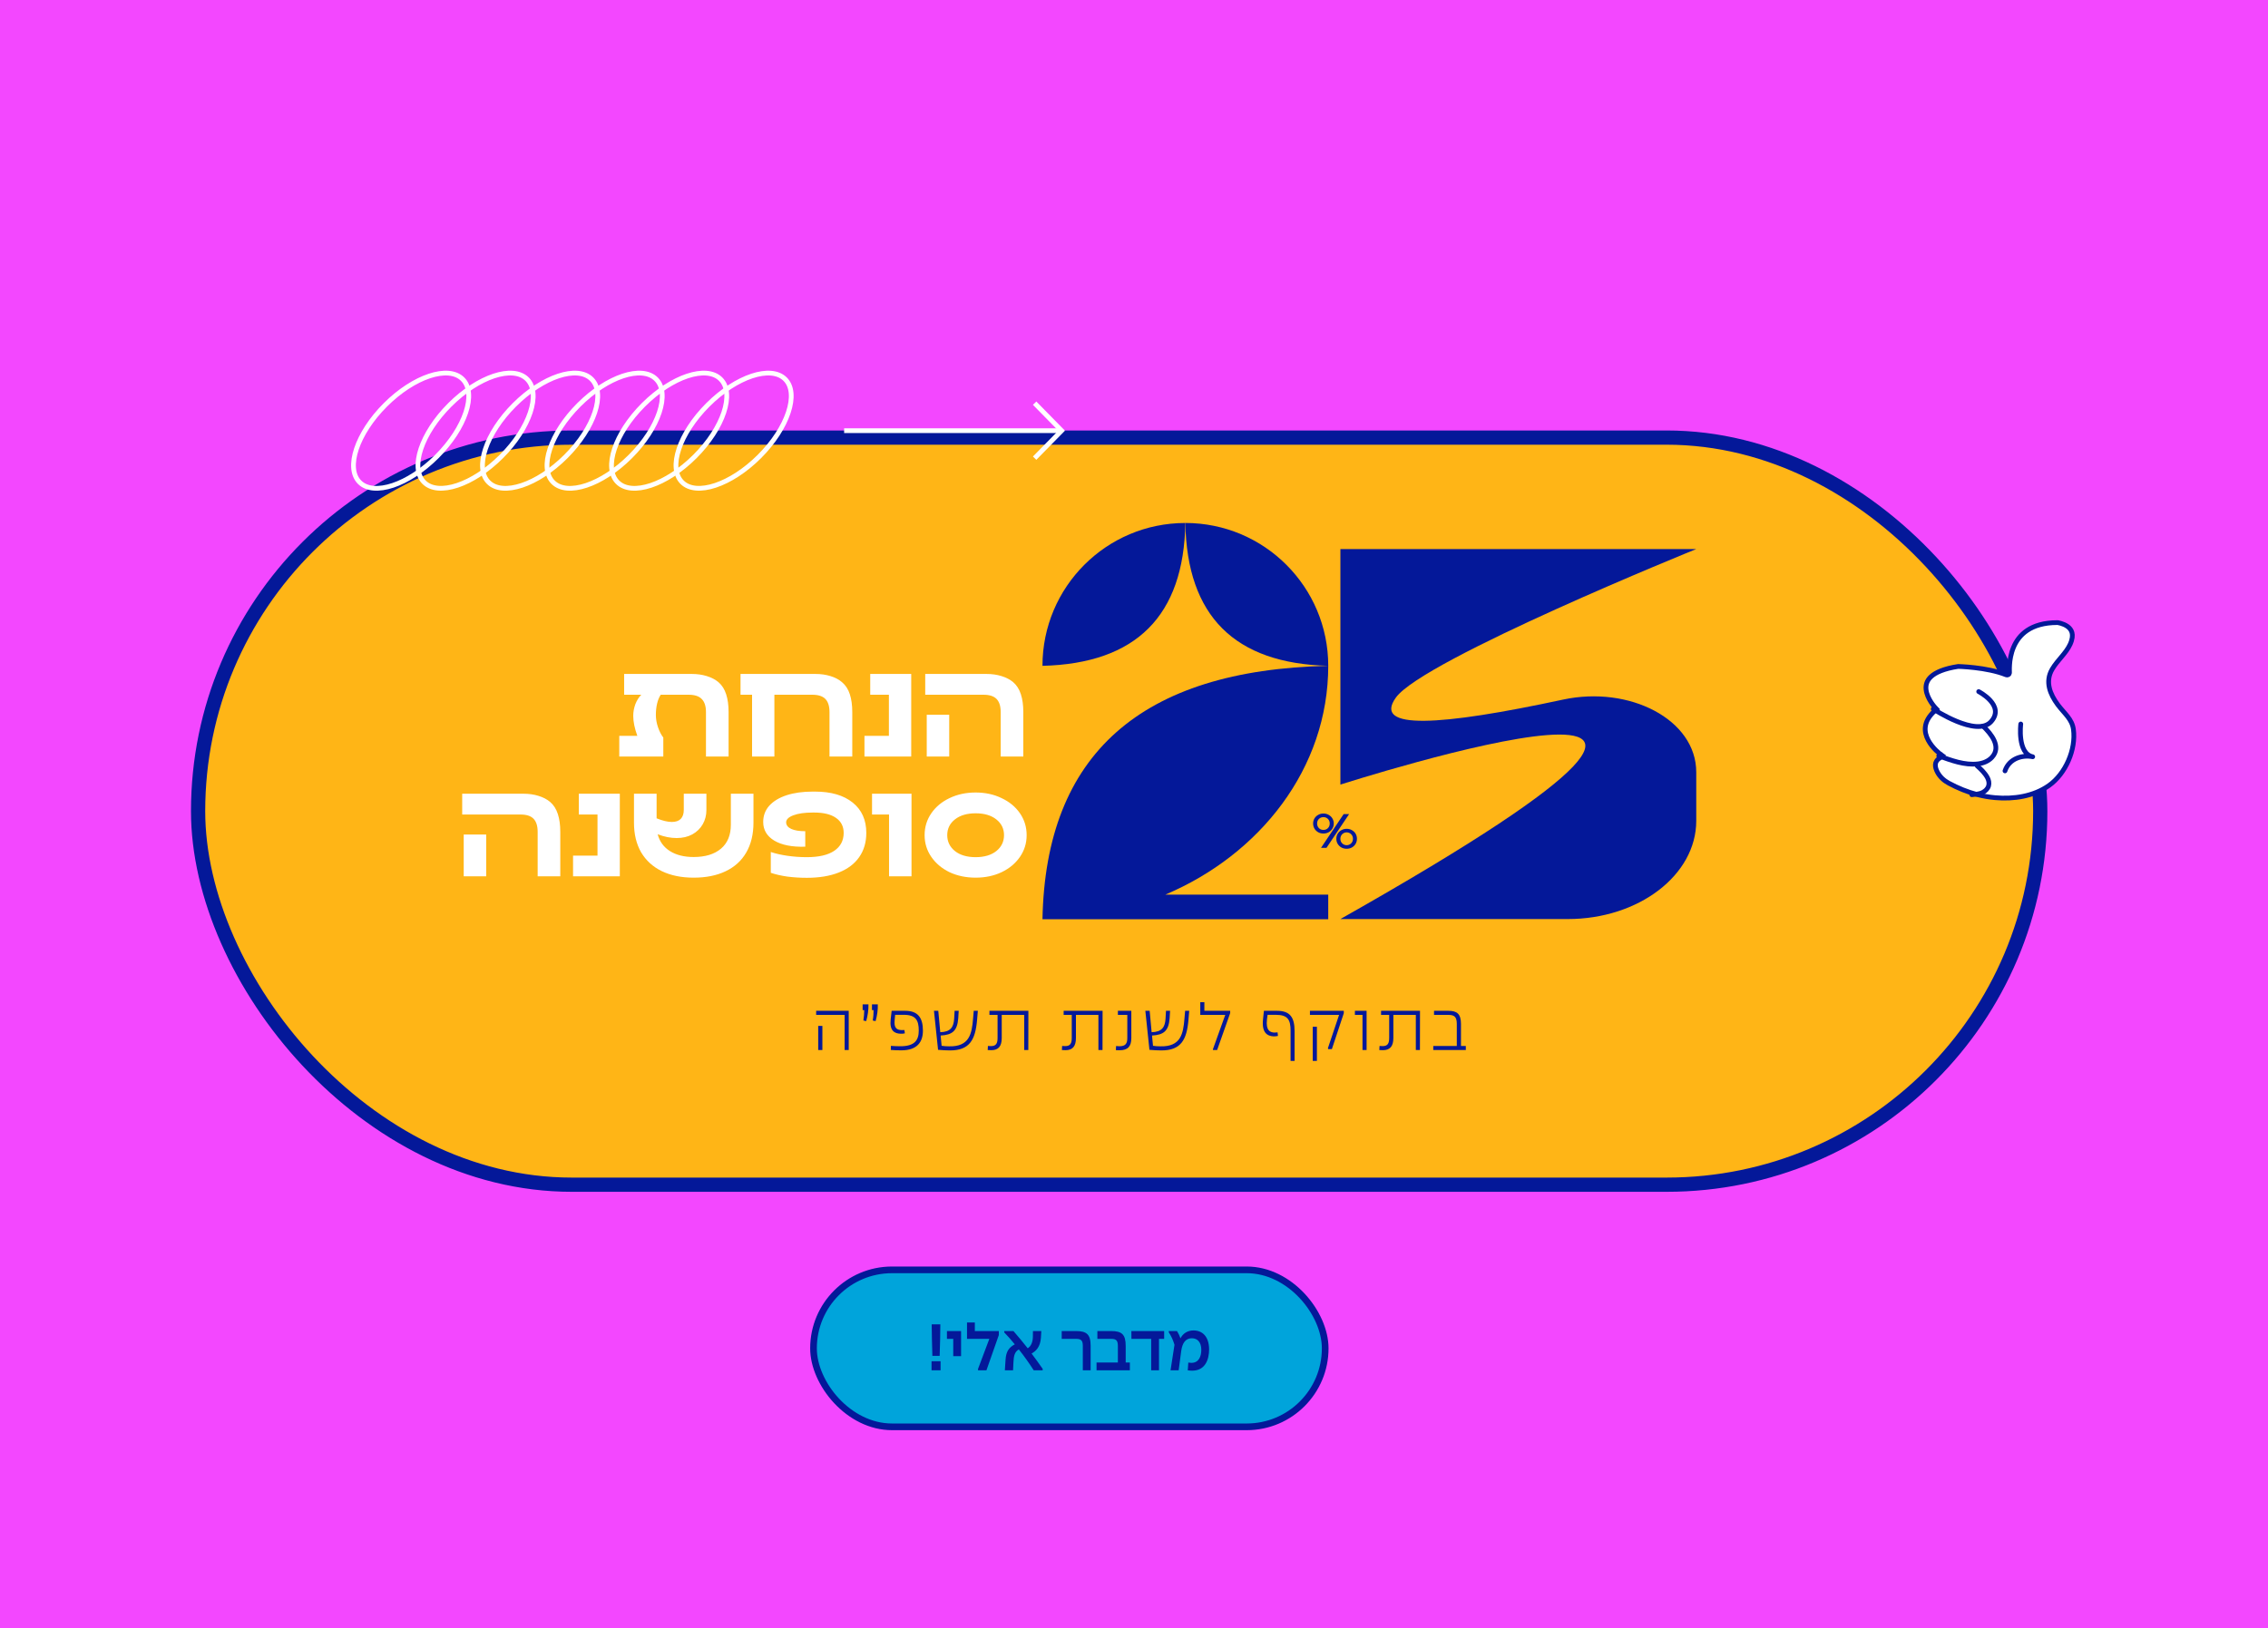
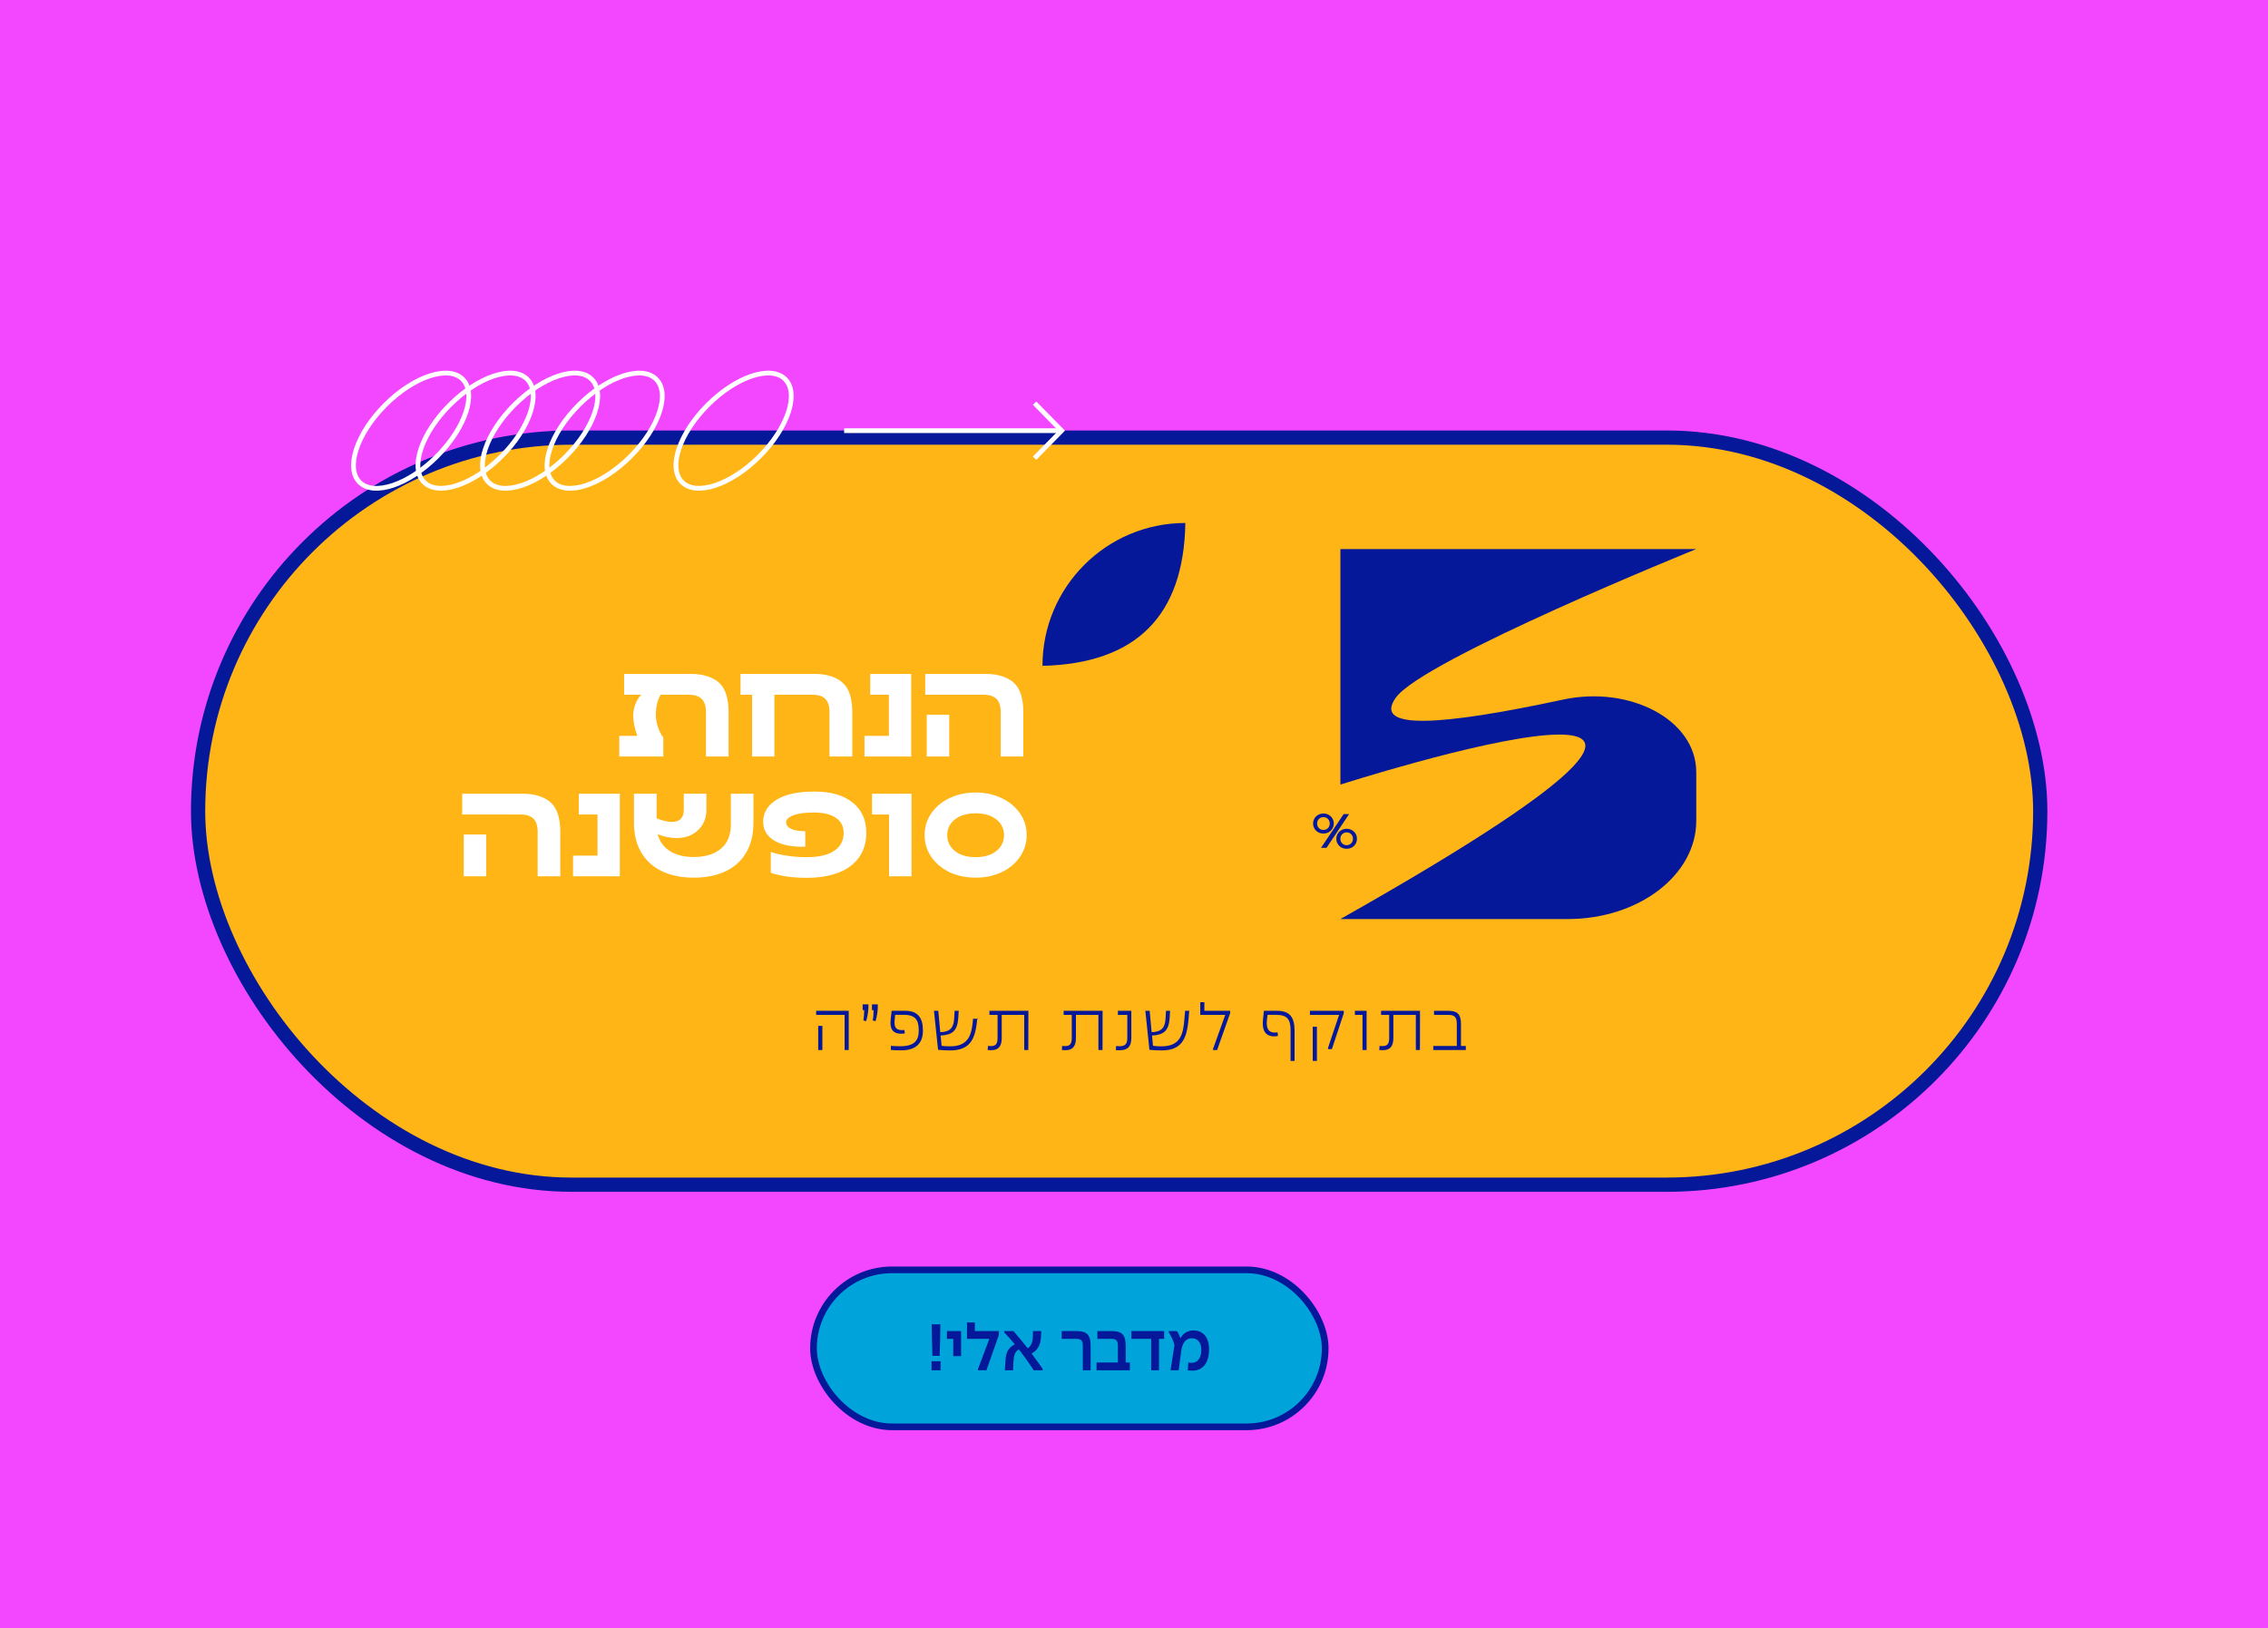
<svg xmlns="http://www.w3.org/2000/svg" width="1912" height="1373" viewBox="0 0 1912 1373" fill="none">
  <rect x="0" y="0" width="1912" height="1373" fill="#808080" stroke="none" />
  <g clip-path="url(#clip0_20_1474)">
    <rect width="1912" height="1373" fill="white" />
    <rect x="-156" y="-50" width="2075" height="1508" fill="#F347FF" />
    <rect x="167" y="369" width="1553" height="630" rx="315" fill="#FFB516" stroke="#041899" stroke-width="12" />
    <g clip-path="url(#clip1_20_1474)">
      <path d="M1430 463H1130V661.62C1130 661.62 1594.64 512.458 1130 775H1321.67C1381.47 775 1430 737.921 1430 692.157V651.187C1430 606.692 1373.69 577.903 1317.68 589.943C1213.74 612.275 1156.99 615.828 1176.76 588.251C1199.69 556.219 1430 463 1430 463Z" fill="#041899" />
    </g>
    <path d="M878.84 561.469C957.809 559.516 997.976 519.349 999.294 441.015C932.757 441 878.84 494.933 878.84 561.469Z" fill="#041899" />
-     <path d="M999.294 441C1000.63 519.349 1040.76 559.485 1119.75 561.454C961.809 564.927 881.491 636.16 878.84 775.125H1119.75V754.413H982.365C1061.99 720.742 1119.75 648.113 1119.75 561.439C1119.75 494.933 1065.82 441 999.294 441Z" fill="#041899" />
    <path d="M1115.71 702.879C1114.09 702.879 1112.62 702.518 1111.28 701.796C1109.97 701.042 1108.92 700.025 1108.14 698.745C1107.38 697.433 1107 695.99 1107 694.415C1107 692.84 1107.38 691.413 1108.14 690.134C1108.92 688.854 1109.97 687.854 1111.28 687.132C1112.62 686.377 1114.09 686 1115.71 686C1117.32 686 1118.79 686.377 1120.1 687.132C1121.44 687.854 1122.49 688.854 1123.24 690.134C1124.03 691.413 1124.42 692.84 1124.42 694.415C1124.42 695.99 1124.03 697.433 1123.24 698.745C1122.49 700.025 1121.44 701.042 1120.1 701.796C1118.79 702.518 1117.32 702.879 1115.71 702.879ZM1137.36 686.492L1118.28 714.936H1113.66L1132.75 686.492H1137.36ZM1115.71 699.828C1117.22 699.828 1118.48 699.32 1119.49 698.303C1120.5 697.253 1121.01 695.957 1121.01 694.415C1121.01 692.873 1120.5 691.594 1119.49 690.577C1118.48 689.56 1117.22 689.051 1115.71 689.051C1114.17 689.051 1112.89 689.56 1111.88 690.577C1110.87 691.594 1110.37 692.873 1110.37 694.415C1110.37 695.957 1110.87 697.253 1111.88 698.303C1112.89 699.32 1114.17 699.828 1115.71 699.828ZM1135.28 715.723C1133.67 715.723 1132.19 715.362 1130.85 714.64C1129.54 713.886 1128.49 712.869 1127.71 711.589C1126.95 710.31 1126.57 708.883 1126.57 707.308C1126.57 705.733 1126.95 704.306 1127.71 703.027C1128.49 701.747 1129.54 700.747 1130.85 700.025C1132.19 699.27 1133.67 698.893 1135.28 698.893C1136.9 698.893 1138.36 699.27 1139.67 700.025C1141.01 700.747 1142.06 701.747 1142.82 703.027C1143.57 704.306 1143.95 705.733 1143.95 707.308C1143.95 708.883 1143.57 710.31 1142.82 711.589C1142.06 712.869 1141.01 713.886 1139.67 714.64C1138.36 715.362 1136.9 715.723 1135.28 715.723ZM1135.28 712.721C1136.8 712.688 1138.06 712.163 1139.07 711.146C1140.08 710.129 1140.58 708.85 1140.58 707.308C1140.58 705.766 1140.08 704.487 1139.07 703.47C1138.06 702.453 1136.8 701.928 1135.28 701.895C1133.77 701.928 1132.51 702.453 1131.5 703.47C1130.49 704.487 1129.98 705.766 1129.98 707.308C1129.98 708.85 1130.49 710.129 1131.5 711.146C1132.51 712.163 1133.77 712.688 1135.28 712.721Z" fill="#041899" />
    <path d="M605.651 575.217C608.638 577.777 610.814 581.19 612.179 585.457C613.544 589.638 614.227 594.63 614.227 600.433V637.937H595.155V600.433C595.155 595.483 593.96 591.814 591.571 589.425C589.267 587.035 585.598 585.841 580.563 585.841H557.011C555.646 587.889 554.622 590.406 553.939 593.393C553.256 596.294 552.915 599.451 552.915 602.865C552.915 606.278 553.512 609.734 554.707 613.233C555.902 616.731 557.395 619.633 559.187 621.937V637.937H522.067V620.529H537.299C534.995 614.214 533.843 608.582 533.843 603.633C533.843 600.305 534.44 597.019 535.635 593.777C536.915 590.534 538.579 587.889 540.627 585.841H526.163V568.305H583.123C587.731 568.305 591.955 568.902 595.795 570.097C599.72 571.291 603.006 572.998 605.651 575.217ZM709.791 575.217C712.863 577.777 715.082 581.19 716.447 585.457C717.812 589.638 718.495 594.63 718.495 600.433V637.937H699.295V600.433C699.295 595.483 698.143 591.814 695.839 589.425C693.535 587.035 689.866 585.841 684.831 585.841H652.831V637.937H634.015V585.841H624.287V568.305H687.391C691.999 568.305 696.223 568.902 700.063 570.097C703.988 571.291 707.231 572.998 709.791 575.217ZM733.63 585.841V568.305H768.19V637.937H728.766V620.529H749.374V585.841H733.63ZM843.614 600.433C843.614 595.483 842.462 591.814 840.158 589.425C837.854 587.035 834.185 585.841 829.15 585.841H779.998V568.305H831.582C836.19 568.305 840.414 568.902 844.254 570.097C848.179 571.291 851.465 572.998 854.11 575.217C857.097 577.777 859.273 581.19 860.638 585.457C862.003 589.638 862.686 594.63 862.686 600.433V637.937H843.614V600.433ZM800.222 637.937H781.278V602.737H800.222V637.937ZM453.264 701.433C453.264 696.483 452.112 692.814 449.808 690.425C447.504 688.035 443.835 686.841 438.8 686.841H389.648V669.305H441.232C445.84 669.305 450.064 669.902 453.904 671.097C457.829 672.291 461.115 673.998 463.76 676.217C466.747 678.777 468.923 682.19 470.288 686.457C471.653 690.638 472.336 695.63 472.336 701.433V738.937H453.264V701.433ZM409.872 738.937H390.928V703.737H409.872V738.937ZM487.97 686.841V669.305H522.53V738.937H483.106V721.529H503.714V686.841H487.97ZM616.13 669.305H635.202V693.625C635.202 703.523 633.154 711.971 629.058 718.969C625.047 725.881 619.245 731.129 611.65 734.713C604.141 738.297 595.181 740.089 584.77 740.089C574.445 740.089 565.485 738.254 557.89 734.585C550.381 730.915 544.578 725.625 540.482 718.713C536.471 711.715 534.466 703.395 534.466 693.753V669.305H553.538V690.041C558.573 692.089 562.839 693.113 566.338 693.113C569.666 693.113 572.183 692.259 573.89 690.553C575.597 688.761 576.45 686.243 576.45 683.001V669.305H595.522V683.001C595.522 687.438 594.498 691.449 592.45 695.033C590.402 698.617 587.458 701.475 583.618 703.609C579.863 705.657 575.469 706.681 570.434 706.681C565.229 706.681 559.895 705.614 554.434 703.481C556.055 709.625 559.511 714.361 564.802 717.689C570.093 721.017 576.749 722.681 584.77 722.681C594.583 722.681 602.263 720.334 607.81 715.641C613.357 710.947 616.13 704.206 616.13 695.417V669.305ZM680.142 740.217C674.595 740.217 669.134 739.875 663.758 739.193C658.467 738.425 653.817 737.358 649.806 735.993V718.457C653.902 719.822 658.595 720.889 663.886 721.657C669.262 722.425 674.681 722.809 680.142 722.809C690.297 722.809 698.019 721.017 703.31 717.433C708.601 713.849 711.246 708.814 711.246 702.329C711.246 696.867 709.07 692.643 704.718 689.657C700.451 686.67 694.35 685.177 686.414 685.177H685.134C678.393 685.177 672.974 685.945 668.878 687.481C664.782 689.017 662.734 691.022 662.734 693.497C662.819 695.886 664.27 697.721 667.086 699.001C669.902 700.281 673.827 700.921 678.862 700.921V713.977C667.769 714.318 659.065 712.611 652.75 708.857C646.521 705.102 643.406 699.854 643.406 693.113C643.406 687.822 645.113 683.257 648.526 679.417C652.025 675.577 656.889 672.633 663.118 670.585C669.433 668.537 676.771 667.513 685.134 667.513H687.054C700.537 667.513 711.118 670.585 718.798 676.729C726.478 682.873 730.318 691.406 730.318 702.329C730.318 710.265 728.313 717.091 724.302 722.809C720.377 728.441 714.659 732.75 707.15 735.737C699.641 738.723 690.638 740.217 680.142 740.217ZM735.156 669.305H768.436V738.937H749.492V686.841H735.156V669.305ZM822.488 668.281C830.595 668.281 837.891 669.859 844.376 673.017C850.947 676.089 856.109 680.355 859.864 685.817C863.619 691.278 865.496 697.422 865.496 704.249C865.496 710.99 863.619 717.091 859.864 722.553C856.109 728.014 850.947 732.323 844.376 735.481C837.891 738.553 830.595 740.089 822.488 740.089C814.381 740.089 807.043 738.553 800.472 735.481C793.987 732.323 788.867 728.014 785.112 722.553C781.357 717.091 779.48 710.99 779.48 704.249C779.48 697.422 781.357 691.278 785.112 685.817C788.867 680.355 793.987 676.089 800.472 673.017C807.043 669.859 814.381 668.281 822.488 668.281ZM822.488 685.817C815.235 685.817 809.432 687.523 805.08 690.937C800.728 694.35 798.552 698.787 798.552 704.249C798.552 709.71 800.728 714.19 805.08 717.689C809.432 721.102 815.235 722.809 822.488 722.809C829.741 722.809 835.544 721.102 839.896 717.689C844.248 714.19 846.424 709.71 846.424 704.249C846.424 698.787 844.248 694.35 839.896 690.937C835.544 687.523 829.741 685.817 822.488 685.817Z" fill="white" />
-     <path d="M712.049 885.449V855.817H688.049V852.361H715.505V885.449H712.049ZM689.777 885.449V865.097H693.297V885.449H689.777ZM735.737 860.553C736.313 857.289 736.441 854.537 736.441 851.785H735.097V846.921H740.025C740.153 851.785 739.513 856.137 738.169 861.065L735.737 860.553ZM727.225 851.785V846.921H732.153C732.217 851.785 731.577 856.137 730.233 861.065L727.865 860.553C728.377 857.289 728.505 854.537 728.569 851.785H727.225ZM759.819 885.705C756.363 885.705 754.251 885.577 750.987 885.385L751.051 881.929C753.995 882.121 755.915 882.249 759.051 882.249C771.211 882.249 774.539 877.065 774.539 869.001C774.539 860.297 771.915 855.753 761.995 855.753H754.635L754.251 859.849C753.419 866.889 756.043 868.425 759.755 868.617C760.843 868.681 761.611 868.617 762.443 868.553L762.827 871.369C761.675 871.625 760.587 871.753 759.307 871.689C754.123 871.561 749.771 869.193 750.859 859.593L751.691 852.361H763.147C773.771 852.361 778.059 858.185 778.059 869.065C778.059 878.537 773.387 885.705 759.819 885.705ZM800.798 885.769C797.918 885.769 794.014 885.577 790.814 885.257L787.358 852.361H791.006L792.67 870.409C801.374 870.153 803.934 866.185 804.382 859.081L804.766 852.361H808.222L807.838 858.697C807.006 869.257 802.974 872.649 792.99 873.225L793.822 881.865C795.55 882.185 798.238 882.313 800.03 882.313C817.246 882.761 819.294 871.753 820.318 859.081L820.894 852.361H824.35L823.71 860.041C822.302 876.745 817.438 885.833 800.798 885.769ZM835.668 885.577C834.58 885.577 833.62 885.513 832.66 885.449L832.852 881.993C833.684 882.057 834.58 882.121 835.476 882.121C839.892 882.121 840.98 879.689 840.98 875.081V855.817H834.132V852.361H866.964L866.9 885.449H863.444V855.817H844.5V875.273C844.5 882.313 841.684 885.577 835.668 885.577ZM898.223 885.577C897.135 885.577 896.175 885.513 895.215 885.449L895.407 881.993C896.239 882.057 897.135 882.121 898.031 882.121C902.447 882.121 903.535 879.689 903.535 875.081V855.817H896.687V852.361H929.519L929.455 885.449H925.999V855.817H907.055V875.273C907.055 882.313 904.239 885.577 898.223 885.577ZM943.828 885.641C942.868 885.641 941.78 885.641 940.692 885.513L940.884 882.057C941.844 882.185 942.804 882.249 943.7 882.249C949.076 882.249 950.356 879.753 950.356 875.273V855.817H942.42V852.361H953.748V875.401C953.748 882.313 950.868 885.641 943.828 885.641ZM978.998 885.769C976.118 885.769 972.214 885.577 969.014 885.257L965.558 852.361H969.206L970.87 870.409C979.574 870.153 982.134 866.185 982.582 859.081L982.966 852.361H986.422L986.038 858.697C985.206 869.257 981.174 872.649 971.19 873.225L972.022 881.865C973.75 882.185 976.438 882.313 978.23 882.313C995.446 882.761 997.494 871.753 998.518 859.081L999.094 852.361H1002.55L1001.91 860.041C1000.5 876.745 995.638 885.833 978.998 885.769ZM1022.56 885.449V884.681L1032.93 855.817H1011.87V845.129H1015.33V852.361H1037.09V854.281L1026.08 885.449H1022.56ZM1087.99 869.065C1087.99 859.977 1085.68 855.753 1075.64 855.753H1068.6L1068.08 859.849C1067.12 868.937 1070.58 870.473 1074.23 870.729C1075.32 870.729 1076.15 870.665 1077.04 870.537L1077.36 873.545C1075.89 873.865 1075.06 873.929 1073.72 873.929C1068.6 873.673 1063.54 871.113 1064.76 859.657L1065.52 852.361H1076.6C1087.41 852.361 1091.38 857.737 1091.38 869.449V894.601H1087.99V869.065ZM1119.68 884.681L1119.48 883.849L1128.89 855.817H1104.32V852.361H1132.86V854.409L1122.81 884.681H1119.68ZM1106.68 894.601V865.801H1110.2V894.601H1106.68ZM1148.63 885.449V855.817H1142.23V852.361H1152.09V885.449H1148.63ZM1165.82 885.577C1164.73 885.577 1163.77 885.513 1162.81 885.449L1163 881.993C1163.83 882.057 1164.73 882.121 1165.63 882.121C1170.04 882.121 1171.13 879.689 1171.13 875.081V855.817H1164.28V852.361H1197.11L1197.05 885.449H1193.59V855.817H1174.65V875.273C1174.65 882.313 1171.83 885.577 1165.82 885.577ZM1208.29 885.449V881.993H1228.13V863.433C1228.13 857.417 1226.01 855.817 1221.09 855.817H1208.93V852.361H1221.09C1228.32 852.361 1231.65 854.985 1231.65 863.433V881.993H1235.74V885.449H1208.29Z" fill="#041899" />
+     <path d="M712.049 885.449V855.817H688.049V852.361H715.505V885.449H712.049ZM689.777 885.449V865.097H693.297V885.449H689.777ZM735.737 860.553C736.313 857.289 736.441 854.537 736.441 851.785H735.097V846.921H740.025C740.153 851.785 739.513 856.137 738.169 861.065L735.737 860.553ZM727.225 851.785V846.921H732.153C732.217 851.785 731.577 856.137 730.233 861.065L727.865 860.553C728.377 857.289 728.505 854.537 728.569 851.785H727.225ZM759.819 885.705C756.363 885.705 754.251 885.577 750.987 885.385L751.051 881.929C753.995 882.121 755.915 882.249 759.051 882.249C771.211 882.249 774.539 877.065 774.539 869.001C774.539 860.297 771.915 855.753 761.995 855.753H754.635L754.251 859.849C753.419 866.889 756.043 868.425 759.755 868.617C760.843 868.681 761.611 868.617 762.443 868.553L762.827 871.369C761.675 871.625 760.587 871.753 759.307 871.689C754.123 871.561 749.771 869.193 750.859 859.593L751.691 852.361H763.147C773.771 852.361 778.059 858.185 778.059 869.065C778.059 878.537 773.387 885.705 759.819 885.705ZM800.798 885.769C797.918 885.769 794.014 885.577 790.814 885.257L787.358 852.361H791.006L792.67 870.409C801.374 870.153 803.934 866.185 804.382 859.081L804.766 852.361H808.222L807.838 858.697C807.006 869.257 802.974 872.649 792.99 873.225L793.822 881.865C795.55 882.185 798.238 882.313 800.03 882.313C817.246 882.761 819.294 871.753 820.318 859.081H824.35L823.71 860.041C822.302 876.745 817.438 885.833 800.798 885.769ZM835.668 885.577C834.58 885.577 833.62 885.513 832.66 885.449L832.852 881.993C833.684 882.057 834.58 882.121 835.476 882.121C839.892 882.121 840.98 879.689 840.98 875.081V855.817H834.132V852.361H866.964L866.9 885.449H863.444V855.817H844.5V875.273C844.5 882.313 841.684 885.577 835.668 885.577ZM898.223 885.577C897.135 885.577 896.175 885.513 895.215 885.449L895.407 881.993C896.239 882.057 897.135 882.121 898.031 882.121C902.447 882.121 903.535 879.689 903.535 875.081V855.817H896.687V852.361H929.519L929.455 885.449H925.999V855.817H907.055V875.273C907.055 882.313 904.239 885.577 898.223 885.577ZM943.828 885.641C942.868 885.641 941.78 885.641 940.692 885.513L940.884 882.057C941.844 882.185 942.804 882.249 943.7 882.249C949.076 882.249 950.356 879.753 950.356 875.273V855.817H942.42V852.361H953.748V875.401C953.748 882.313 950.868 885.641 943.828 885.641ZM978.998 885.769C976.118 885.769 972.214 885.577 969.014 885.257L965.558 852.361H969.206L970.87 870.409C979.574 870.153 982.134 866.185 982.582 859.081L982.966 852.361H986.422L986.038 858.697C985.206 869.257 981.174 872.649 971.19 873.225L972.022 881.865C973.75 882.185 976.438 882.313 978.23 882.313C995.446 882.761 997.494 871.753 998.518 859.081L999.094 852.361H1002.55L1001.91 860.041C1000.5 876.745 995.638 885.833 978.998 885.769ZM1022.56 885.449V884.681L1032.93 855.817H1011.87V845.129H1015.33V852.361H1037.09V854.281L1026.08 885.449H1022.56ZM1087.99 869.065C1087.99 859.977 1085.68 855.753 1075.64 855.753H1068.6L1068.08 859.849C1067.12 868.937 1070.58 870.473 1074.23 870.729C1075.32 870.729 1076.15 870.665 1077.04 870.537L1077.36 873.545C1075.89 873.865 1075.06 873.929 1073.72 873.929C1068.6 873.673 1063.54 871.113 1064.76 859.657L1065.52 852.361H1076.6C1087.41 852.361 1091.38 857.737 1091.38 869.449V894.601H1087.99V869.065ZM1119.68 884.681L1119.48 883.849L1128.89 855.817H1104.32V852.361H1132.86V854.409L1122.81 884.681H1119.68ZM1106.68 894.601V865.801H1110.2V894.601H1106.68ZM1148.63 885.449V855.817H1142.23V852.361H1152.09V885.449H1148.63ZM1165.82 885.577C1164.73 885.577 1163.77 885.513 1162.81 885.449L1163 881.993C1163.83 882.057 1164.73 882.121 1165.63 882.121C1170.04 882.121 1171.13 879.689 1171.13 875.081V855.817H1164.28V852.361H1197.11L1197.05 885.449H1193.59V855.817H1174.65V875.273C1174.65 882.313 1171.83 885.577 1165.82 885.577ZM1208.29 885.449V881.993H1228.13V863.433C1228.13 857.417 1226.01 855.817 1221.09 855.817H1208.93V852.361H1221.09C1228.32 852.361 1231.65 854.985 1231.65 863.433V881.993H1235.74V885.449H1208.29Z" fill="#041899" />
    <rect x="685.814" y="1070.81" width="431.372" height="132.372" rx="66.186" fill="#00A4DB" />
    <rect x="685.814" y="1070.81" width="431.372" height="132.372" rx="66.186" stroke="#041899" stroke-width="5.628" />
    <path d="M786.022 1143.34C785.766 1134.76 785.446 1123.05 785.446 1116.78H792.742C792.742 1123.05 792.486 1134.76 792.166 1143.34H786.022ZM785.318 1155.5V1147.88H792.934V1155.5H785.318ZM803.616 1143.6V1129H798.304V1122.41H810.208V1143.6H803.616ZM824.507 1155.5V1154.35L834.043 1129H815.227V1115.18H821.819V1122.41H842.043V1125.8L831.611 1155.5H824.507ZM847.705 1146.73C848.153 1139.31 850.777 1136.17 855.513 1133.61C852.761 1130.22 849.817 1126.89 846.617 1123.56V1122.41H854.361C858.521 1127.15 862.489 1132.01 866.393 1136.94C869.017 1135.34 870.617 1131.95 870.745 1127.6L870.809 1122.41H877.849L877.529 1127.98C877.017 1135.72 873.497 1139.24 869.657 1141.36C872.921 1145.64 875.993 1150 879.001 1154.28V1155.5H871.449C867.609 1149.48 863.513 1143.72 858.905 1137.9C855.385 1139.88 854.617 1143.4 854.361 1148.78L854.041 1155.5H847.129L847.705 1146.73ZM912.849 1134.89C912.849 1130.22 911.249 1129 907.153 1129H895.057V1122.41H907.153C916.113 1122.41 919.441 1125.29 919.441 1134.89V1155.5H912.849V1134.89ZM924.417 1155.5V1148.91H942.401V1134.89C942.401 1130.22 940.801 1129 936.769 1129H925.121V1122.41H936.769C945.729 1122.41 948.993 1125.29 948.993 1134.89V1148.91H952.513V1155.5H924.417ZM970.481 1155.5V1129H953.841L953.777 1122.41H981.425V1129H977.073V1155.5H970.481ZM1005.05 1155.82C1003.83 1155.82 1002.55 1155.69 1001.33 1155.56L1001.78 1148.97C1002.61 1149.1 1003.64 1149.23 1004.47 1149.23C1010.81 1149.16 1012.73 1143.6 1012.73 1138.22C1012.73 1131.88 1009.53 1128.49 1004.79 1128.49C999.607 1128.49 996.727 1132.27 995.767 1139.44L993.655 1155.5H986.807L990.135 1134C988.919 1129.96 987.447 1126.76 985.335 1123.44V1122.41H992.247C993.463 1124.33 994.359 1126.25 995.191 1128.56C997.111 1124.65 1000.95 1121.9 1006.13 1121.9C1013.62 1121.9 1019.25 1126.96 1019.32 1137.84C1019.32 1146.41 1016.05 1155.82 1005.05 1155.82Z" fill="#041899" />
    <path d="M368.311 384.917C344.295 408.927 315.116 418.651 303.131 406.623C291.146 394.641 300.873 365.422 324.842 341.458C348.858 317.447 378.037 307.723 390.022 319.752C402.053 331.734 392.326 360.906 368.311 384.917Z" stroke="white" stroke-width="4" stroke-miterlimit="10" />
    <path d="M422.676 384.91C446.672 360.919 456.391 331.74 444.384 319.736C432.377 307.731 403.191 317.448 379.195 341.439C355.199 365.429 345.481 394.609 357.487 406.613C369.494 418.617 398.68 408.9 422.676 384.91Z" stroke="white" stroke-width="4" stroke-miterlimit="10" />
    <path d="M477.05 384.917C453.035 408.927 423.856 418.651 411.871 406.623C399.886 394.641 409.612 365.422 433.582 341.458C457.598 317.447 486.777 307.723 498.761 319.752C510.792 331.734 501.066 360.906 477.05 384.917Z" stroke="white" stroke-width="4" stroke-miterlimit="10" />
    <path d="M531.443 384.917C507.427 408.927 478.249 418.651 466.264 406.623C454.279 394.641 464.005 365.422 487.975 341.458C511.991 317.447 541.169 307.723 553.154 319.752C565.185 331.734 555.459 360.906 531.443 384.917Z" stroke="white" stroke-width="4" stroke-miterlimit="10" />
-     <path d="M585.836 384.917C561.82 408.927 532.642 418.651 520.657 406.623C508.672 394.641 518.398 365.422 542.368 341.458C566.384 317.447 595.562 307.723 607.547 319.752C619.532 331.78 609.852 360.906 585.836 384.917Z" stroke="white" stroke-width="4" stroke-miterlimit="10" />
    <path d="M640.202 384.915C664.198 360.925 673.917 331.746 661.91 319.741C649.903 307.737 620.717 317.454 596.722 341.444C572.726 365.435 563.007 394.614 575.014 406.618C587.021 418.623 616.207 408.906 640.202 384.915Z" stroke="white" stroke-width="4" stroke-miterlimit="10" />
    <path d="M895 363.164H711.632" stroke="white" stroke-width="4" stroke-miterlimit="10" />
    <path d="M872.228 386.345L894.999 363.164L872.228 339.983" stroke="white" stroke-width="4" stroke-miterlimit="10" />
    <g clip-path="url(#clip2_20_1474)">
      <path d="M1734.56 525C1722.99 525.002 1714.82 527.686 1709.03 531.567C1703.21 535.463 1699.64 540.664 1697.44 545.924C1695.24 551.199 1694.43 556.507 1694.16 560.518C1694.02 562.518 1694.02 564.182 1694.04 565.345C1694.05 565.958 1694.06 566.356 1694.07 566.722C1694.07 566.875 1694.08 567.052 1694.07 567.199C1694.07 567.25 1694.06 567.417 1694.02 567.604C1694.01 567.659 1693.96 567.962 1693.75 568.286C1693.65 568.457 1693.4 568.804 1692.92 569.033C1692.37 569.303 1691.77 569.278 1691.3 569.087C1683.13 565.783 1672.98 563.996 1664.78 563.042C1660.7 562.567 1657.14 562.302 1654.6 562.156C1653.33 562.083 1652.32 562.039 1651.63 562.014C1651.28 562.002 1651.01 561.995 1650.84 561.99C1650.8 561.989 1650.77 561.988 1650.74 561.987C1638.71 563.845 1631.77 567.049 1627.95 570.55C1624.22 573.968 1623.33 577.809 1623.74 581.524C1624.17 585.35 1626 589.076 1627.83 591.927C1628.73 593.336 1629.6 594.492 1630.25 595.293C1630.57 595.692 1630.83 596.002 1631.01 596.208C1631.1 596.311 1631.17 596.387 1631.21 596.436C1631.24 596.461 1631.25 596.479 1631.26 596.49C1631.27 596.495 1631.27 596.498 1631.27 596.5L1632.67 597.991L1631.15 599.355C1625.87 604.092 1623.67 608.645 1623.14 612.723C1622.6 616.831 1623.71 620.725 1625.55 624.174C1627.38 627.627 1629.9 630.536 1631.98 632.599C1633.02 633.625 1633.93 634.428 1634.59 634.971C1634.91 635.243 1635.17 635.448 1635.35 635.584C1635.44 635.651 1635.5 635.701 1635.54 635.733C1635.56 635.749 1635.58 635.761 1635.59 635.767C1635.59 635.771 1635.6 635.773 1635.6 635.774L1637.5 637.157L1635.83 638.81L1635.82 638.814L1635.66 638.975L1635.46 639.096C1632.69 640.807 1631.75 642.77 1631.6 644.676C1631.44 646.726 1632.18 649.011 1633.36 651.226C1635.45 655.113 1638.82 658.242 1642.84 660.407H1642.85C1650.51 664.531 1658.61 667.862 1667.01 670.052C1671.87 671.316 1676.83 672.177 1681.83 672.631H1681.83C1697.65 674.068 1714.38 671.511 1727.28 662.422C1741.37 652.484 1750.27 631.996 1747.97 615.035C1747.39 610.731 1745.53 607.416 1743.05 604.209C1741.81 602.587 1740.43 601.029 1738.98 599.361C1737.72 597.917 1736.42 596.403 1735.18 594.77L1734.65 594.062C1728.44 585.597 1723.8 574.975 1730.04 564.318C1732.35 560.375 1735.37 556.946 1738.11 553.672C1740.9 550.339 1743.44 547.12 1745.17 543.378C1747.19 538.983 1747.36 535.796 1746.76 533.497C1746.16 531.201 1744.71 529.495 1742.91 528.207C1741.08 526.906 1738.97 526.091 1737.27 525.601C1736.43 525.359 1735.71 525.203 1735.2 525.108C1734.95 525.061 1734.75 525.029 1734.62 525.01C1734.6 525.006 1734.58 525.003 1734.56 525ZM1734.45 524.985C1734.45 524.985 1734.45 524.986 1734.45 524.986L1734.45 524.985Z" fill="white" stroke="#041899" stroke-width="4" />
      <path d="M1629.81 597.867C1629.81 597.867 1666.42 622.133 1678.58 608.484C1690.74 594.835 1668.1 583.19 1668.1 583.19" stroke="#041899" stroke-width="4" stroke-linecap="round" stroke-linejoin="round" />
      <path d="M1634.42 637.389C1644.73 641.138 1656.19 645.46 1667.38 644.155C1671.83 643.638 1676.27 641.897 1679.28 638.62C1687.53 629.642 1678.62 618.862 1671.82 612.322" stroke="#041899" stroke-width="4" stroke-linecap="round" stroke-linejoin="round" />
      <path d="M1662.32 670.153C1665.33 669.76 1668.65 669.678 1671.35 668.296C1673.71 667.089 1675.8 665.108 1676.49 662.577C1677.12 660.288 1676.55 657.808 1675.44 655.706C1673.44 651.949 1670.03 648.652 1666.86 645.845" stroke="#041899" stroke-width="4" stroke-linecap="round" stroke-linejoin="round" />
-       <path d="M1703.57 610.516C1703.57 610.516 1700.46 635.412 1713.65 638.141C1705.27 636.404 1693.86 639.328 1690.28 650.049" stroke="#041899" stroke-width="4" stroke-linecap="round" stroke-linejoin="round" />
    </g>
  </g>
  <defs>
    <clipPath id="clip0_20_1474">
      <rect width="1912" height="1373" fill="white" />
    </clipPath>
    <clipPath id="clip1_20_1474">
      <rect width="300" height="312" fill="white" transform="translate(1130 463)" />
    </clipPath>
    <clipPath id="clip2_20_1474">
-       <rect width="129.333" height="152" fill="white" transform="matrix(-1 0 0 1 1750.33 523)" />
-     </clipPath>
+       </clipPath>
  </defs>
</svg>